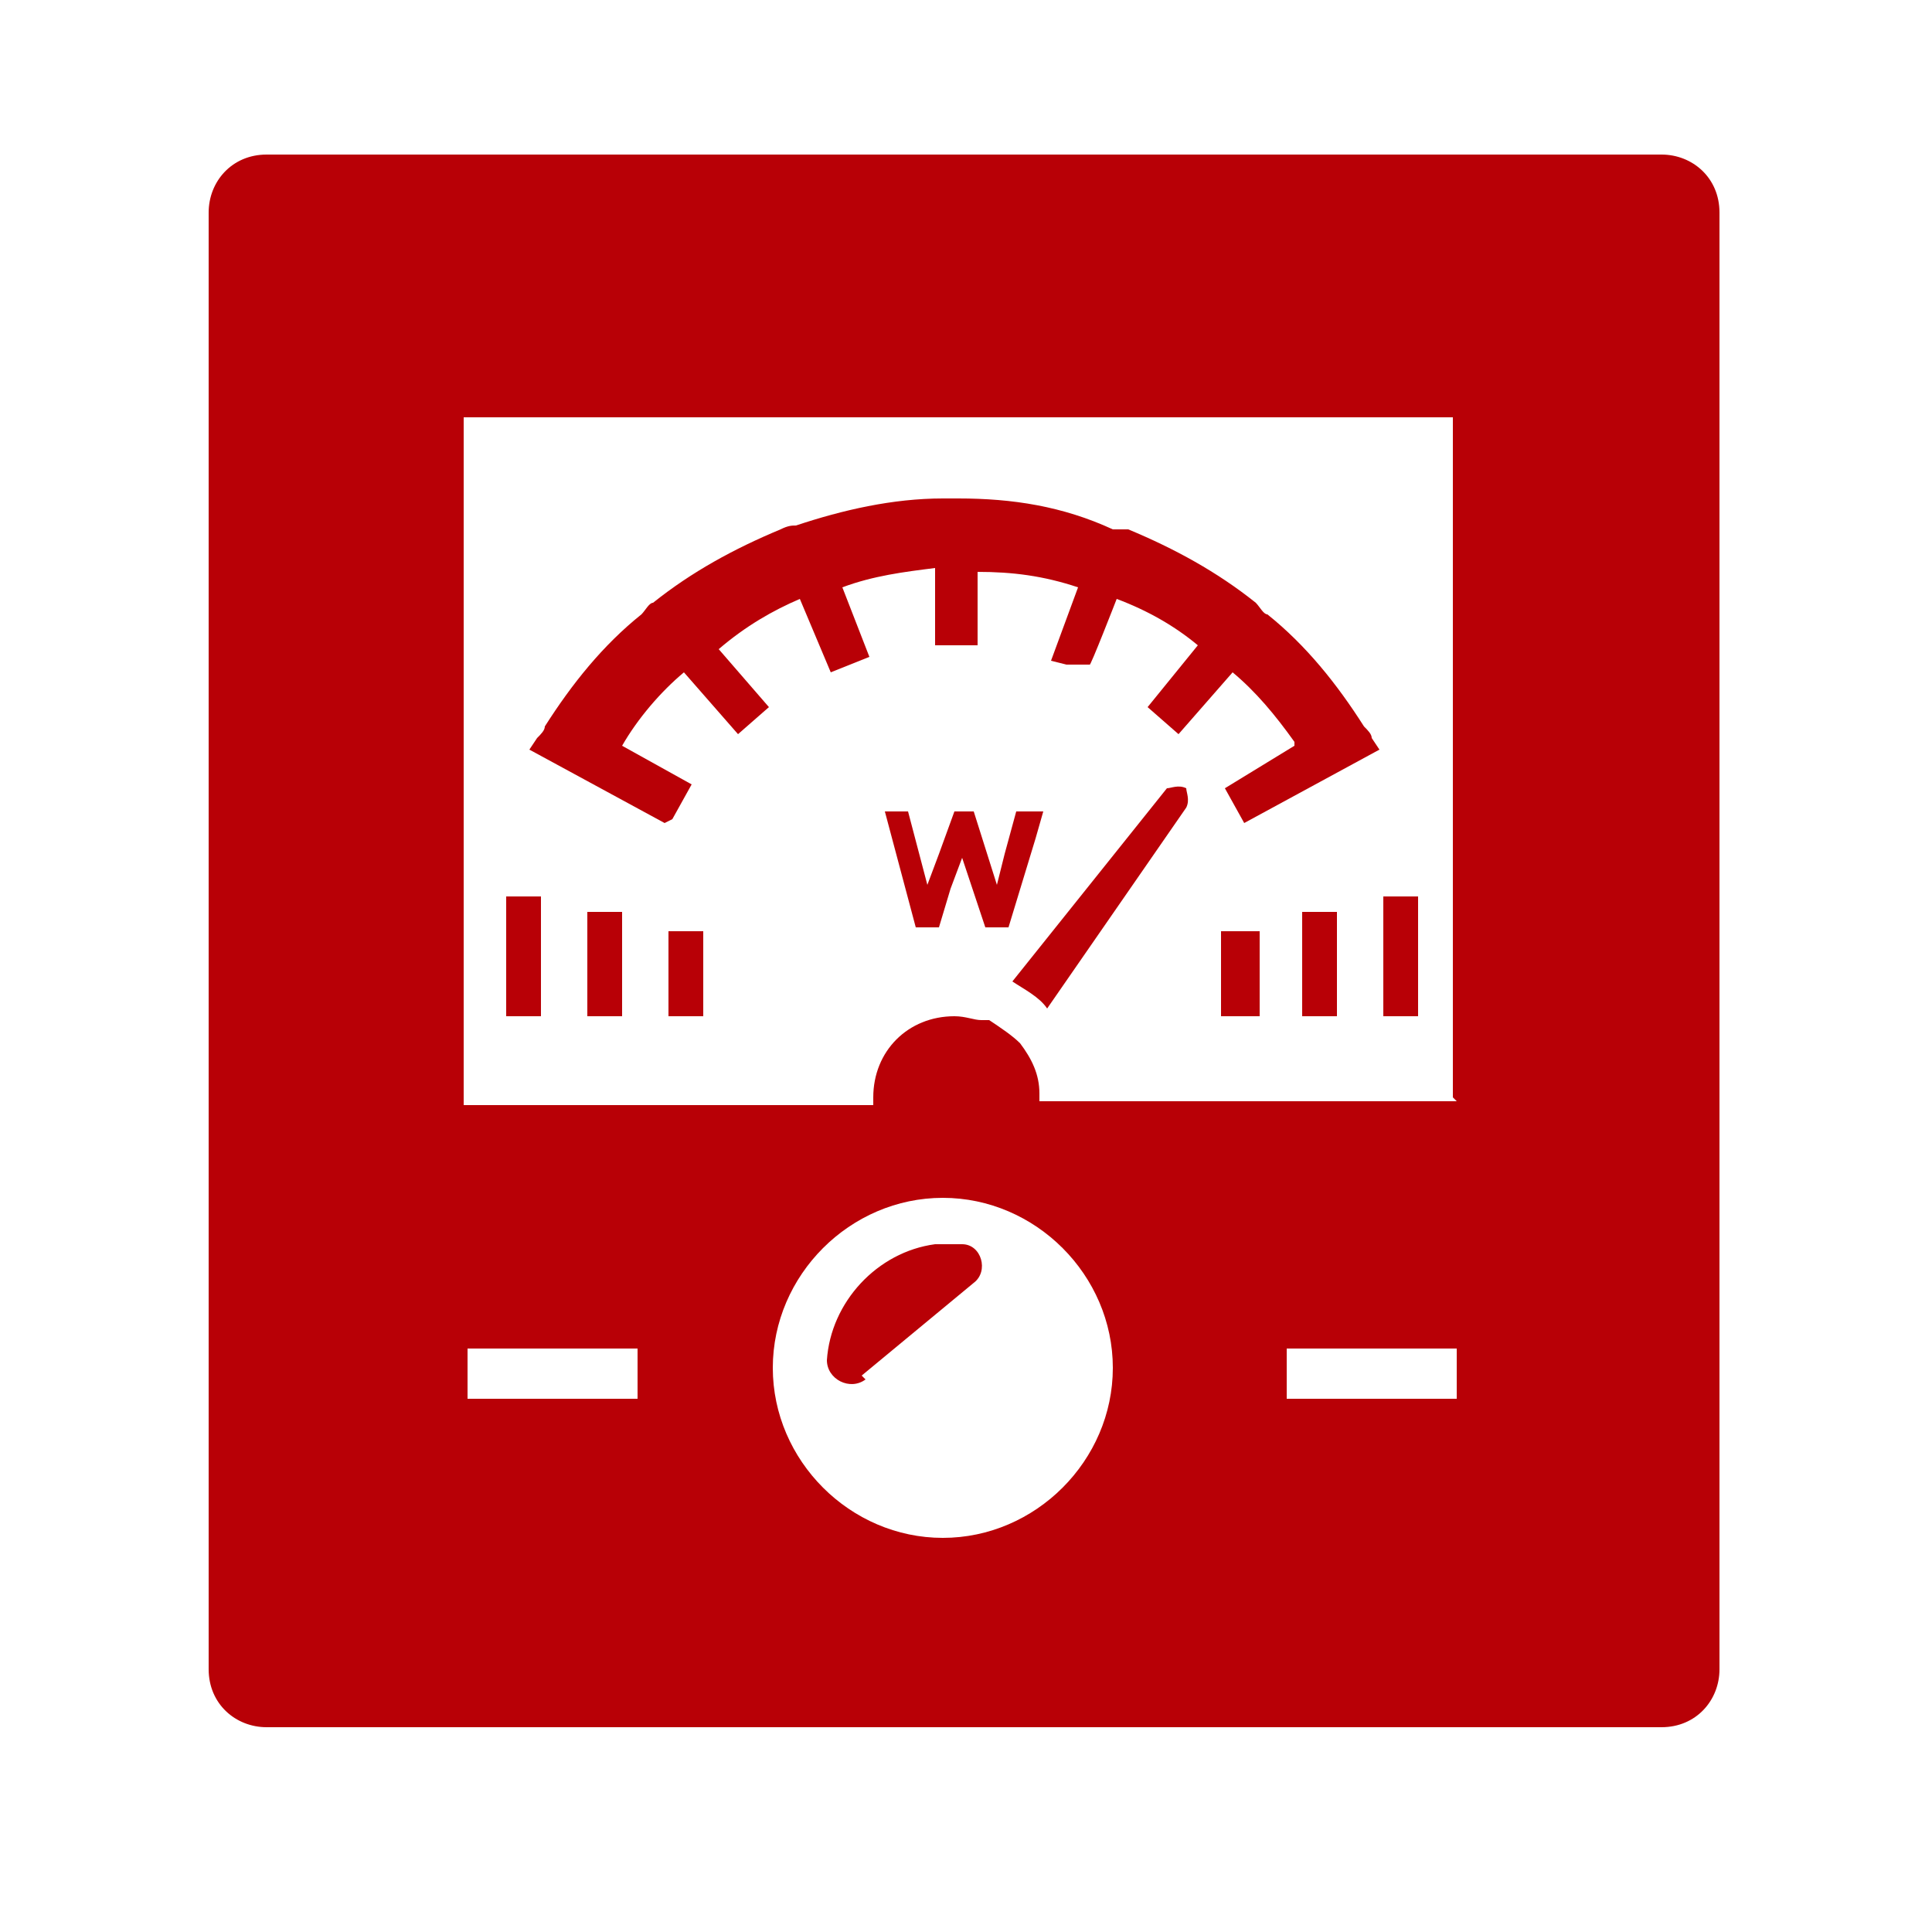
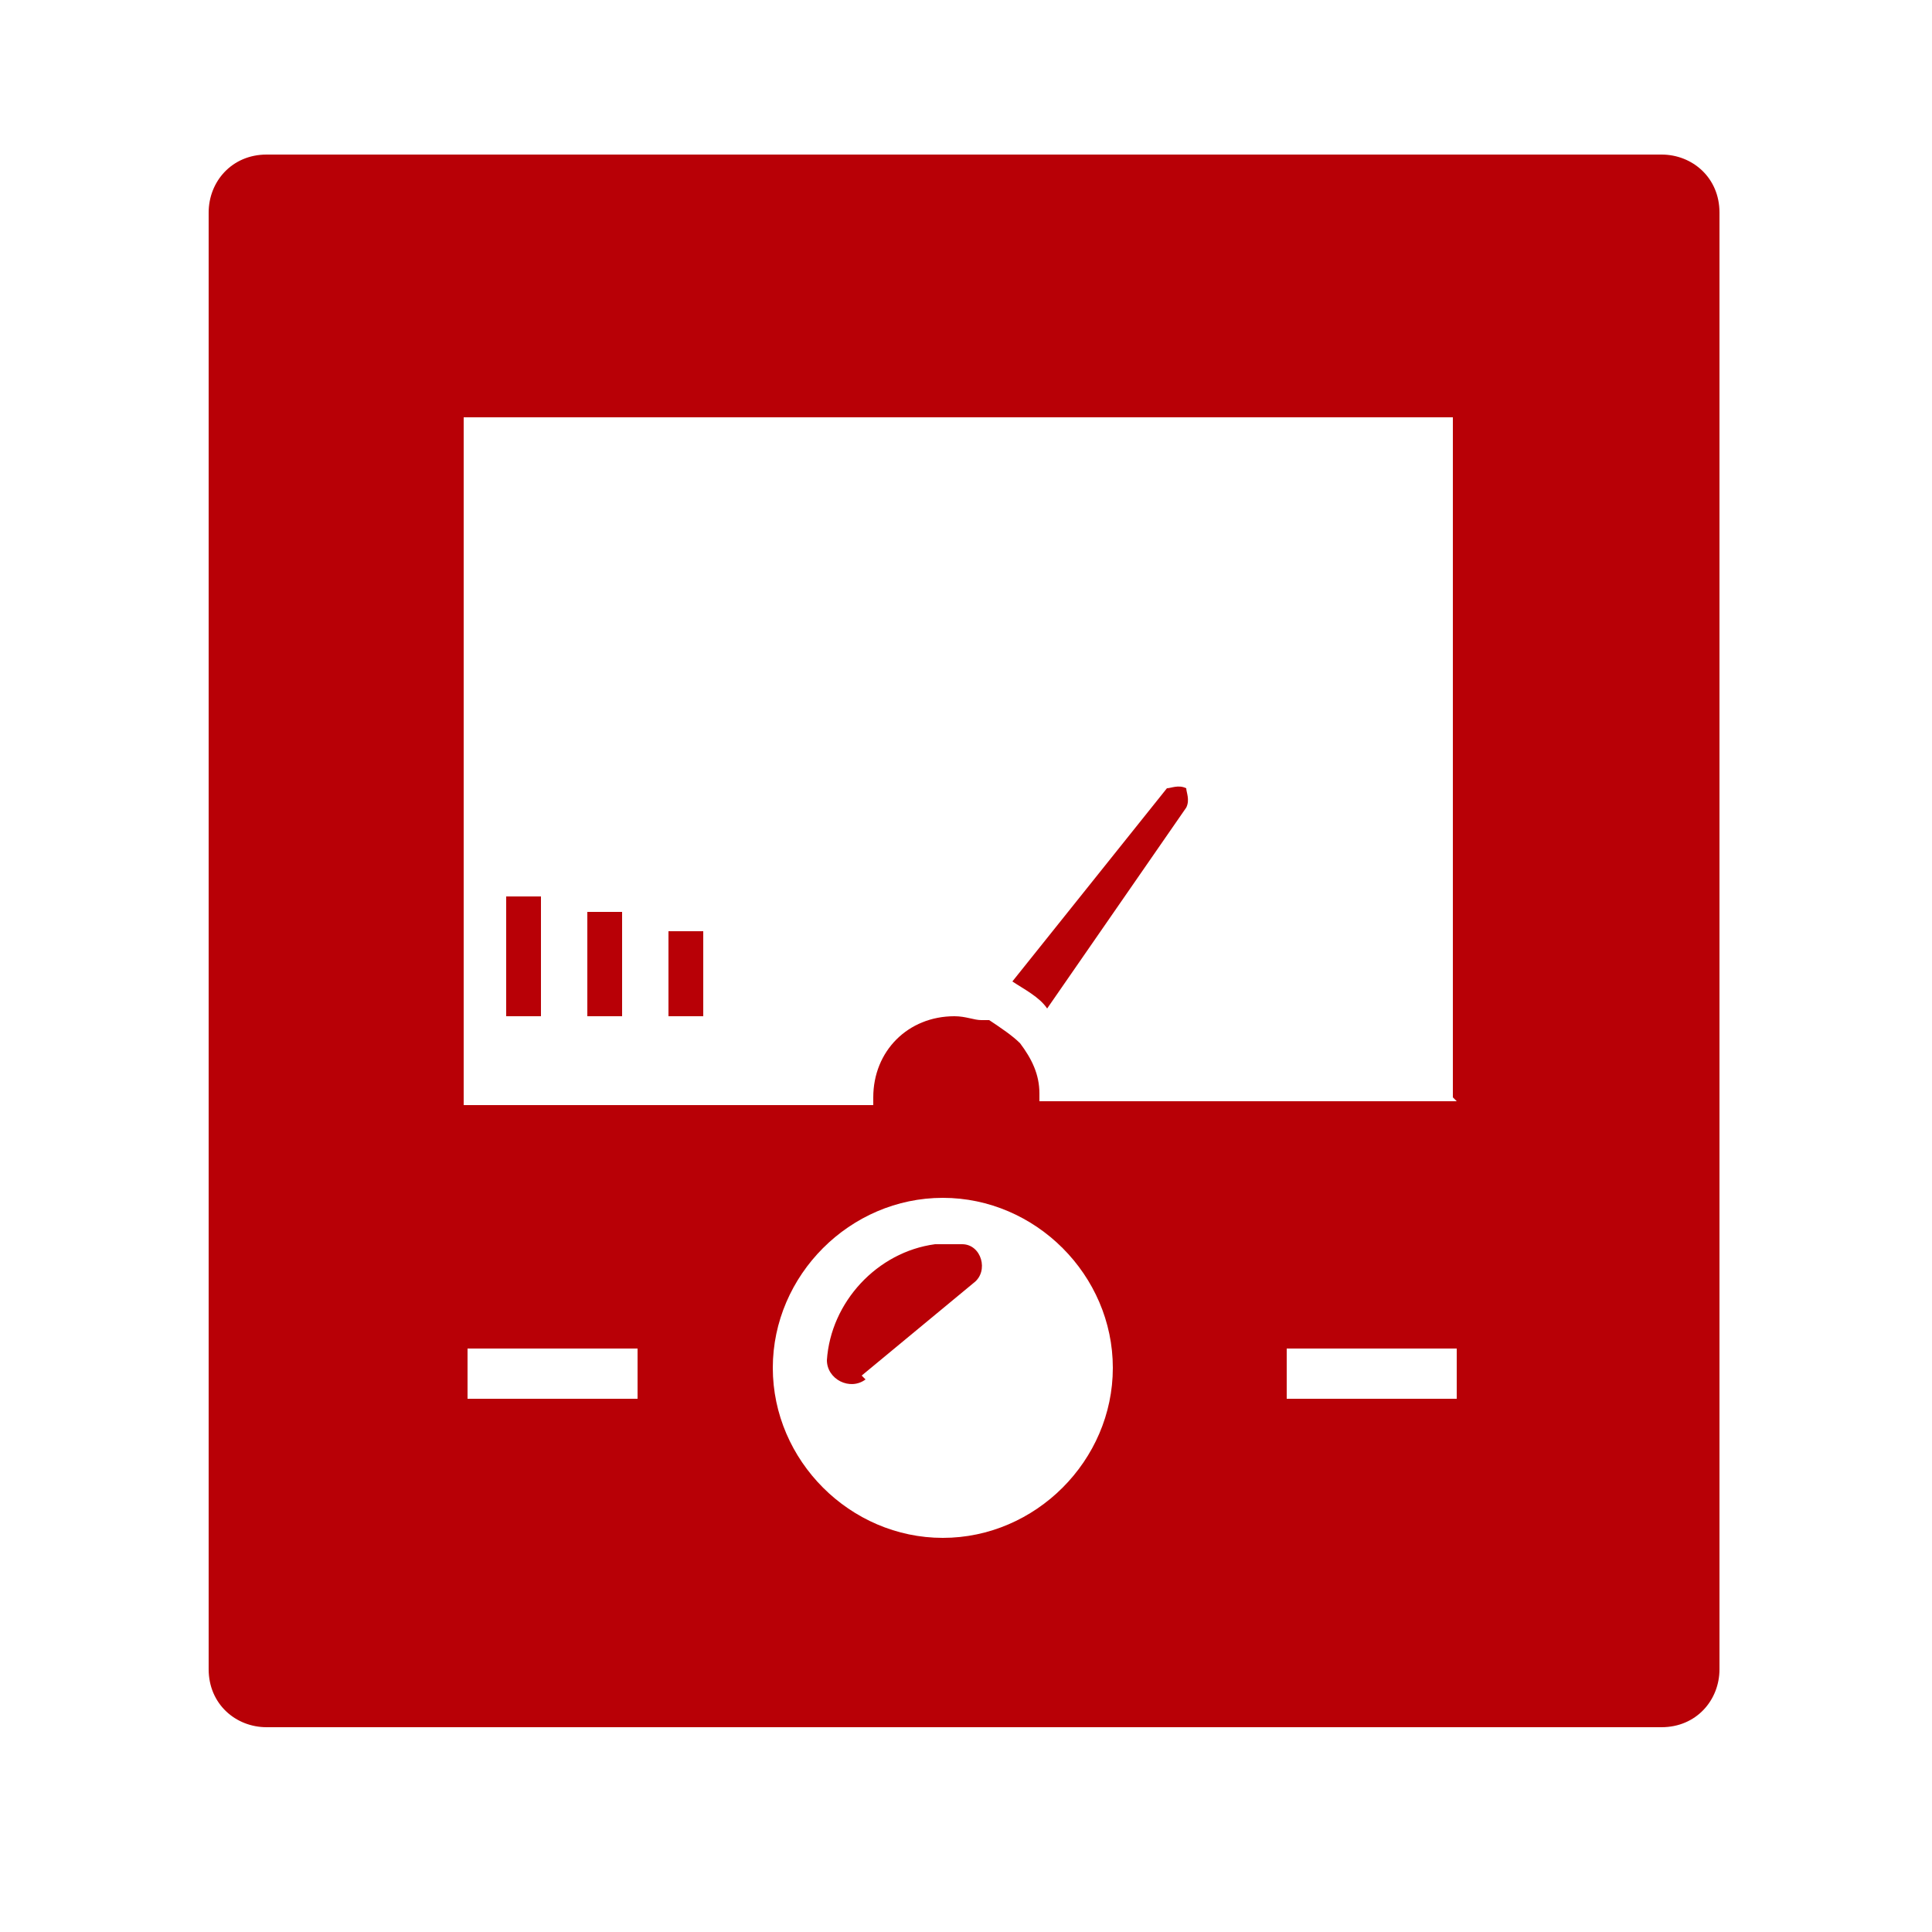
<svg xmlns="http://www.w3.org/2000/svg" id="_レイヤー_1" data-name="レイヤー 1" version="1.1" viewBox="0 0 50 50">
  <defs>
    <style>
      .cls-1 {
        fill: #b80006;
        stroke-width: 0px;
      }
    </style>
  </defs>
  <path class="cls-1" d="M30.2,20.4l-3.2,4-.8,1s0,0,0,0h0c.3.2.7.4.9.7l3.6-5.2c.1-.2,0-.4,0-.5-.2-.1-.4,0-.5,0Z" />
  <path class="cls-1" d="M42.9,4H6.9c-.9,0-1.5.7-1.5,1.5v37.7c0,.9.7,1.5,1.5,1.5h36.1c.9,0,1.5-.7,1.5-1.5V5.5c0-.9-.7-1.5-1.5-1.5ZM24.4,31c2.4,0,4.4,2,4.4,4.4s-2,4.4-4.4,4.4-4.4-2-4.4-4.4c0-2.4,2-4.4,4.4-4.4ZM37.7,34.9v1.3h-4.4v-1.3h4.4ZM37.7,28.5h-10.8c0,0,0-.1,0-.2,0-.5-.2-.9-.5-1.3,0,0,0,0,0,0-.2-.2-.5-.4-.8-.6,0,0-.1,0-.2,0-.2,0-.4-.1-.7-.1-1.2,0-2.1.9-2.1,2.1h0c0,.1,0,.1,0,.2h-10.6V10.8h25.6v17.6h0ZM16.5,34.9v1.3h-4.4v-1.3h4.4Z" />
-   <polygon class="cls-1" points="31.6 24.1 31.6 24.1 31.6 24.1 31.6 26.3 31.6 26.3 31.6 26.3 31.6 26.3 32.6 26.3 32.6 24.1 31.6 24.1 31.6 24.1" />
-   <rect class="cls-1" x="33.7" y="23.6" width=".9" height="2.7" />
-   <polygon class="cls-1" points="35.8 26.3 35.8 26.3 35.8 26.3 35.8 26.3 36.7 26.3 36.7 23.2 35.8 23.2 35.8 26.3" />
  <polygon class="cls-1" points="17.3 24.1 17.3 24.1 17.3 24.1 17.3 26.3 18.2 26.3 18.2 24.1 17.3 24.1 17.3 24.1" />
  <polygon class="cls-1" points="15.2 23.6 15.2 26.3 15.2 26.3 15.2 26.3 15.2 26.3 16.1 26.3 16.1 23.6 15.2 23.6" />
  <rect class="cls-1" x="13.1" y="23.2" width=".9" height="3.1" />
-   <path class="cls-1" d="M17.4,21.2l.5-.9-1.8-1h0c.4-.7,1-1.4,1.6-1.9,0,0,0,0,0,0l1.4,1.6.8-.7-1.3-1.5h0c.7-.6,1.4-1,2.1-1.3,0,0,0,0,0,0l.8,1.9,1-.4-.7-1.8h0c.8-.3,1.6-.4,2.4-.5,0,0,0,0,0,0v2c0,0,1.1,0,1.1,0v-1.9h0c.9,0,1.7.1,2.6.4,0,0,0,0,0,0l-.7,1.9h0s0,0,0,0h0s.4.1.4.1c0,0,.2,0,.2,0h.4c0,.1.7-1.7.7-1.7h0c.8.3,1.5.7,2.1,1.2,0,0,0,0,0,0l-1.3,1.6.8.7h0s0,0,0,0l1.4-1.6h0c.6.5,1.1,1.1,1.6,1.8,0,0,0,0,0,.1l-1.8,1.1.5.9,3.5-1.9-.2-.3c0-.1-.1-.2-.2-.3-.7-1.1-1.5-2.1-2.5-2.9-.1,0-.2-.2-.3-.3-1-.8-2.1-1.4-3.3-1.9h-.4c-1.3-.6-2.6-.8-4-.8s-.2,0-.4,0c-1.3,0-2.6.3-3.8.7-.1,0-.2,0-.4.1-1.2.5-2.3,1.1-3.3,1.9-.1,0-.2.2-.3.3-1,.8-1.8,1.8-2.5,2.9,0,.1-.1.2-.2.3l-.2.3h0s0,0,0,0l3.5,1.9Z" />
-   <polygon class="cls-1" points="27 21 27 21 27 21 26.3 21 26 22.1 25.8 22.9 25.2 21 24.7 21 24.3 22.1 24 22.9 23.5 21 23 21 22.9 21 22.9 21 22.9 21 23.7 24 24.3 24 24.6 23 24.9 22.2 25.5 24 26.1 24 26.8 21.7 27 21" />
  <path class="cls-1" d="M22.3,35.6l2.9-2.4c.4-.3.2-1-.3-1-.2,0-.5,0-.7,0-1.5.2-2.7,1.5-2.8,3h0c0,.5.6.8,1,.5Z" />
</svg>